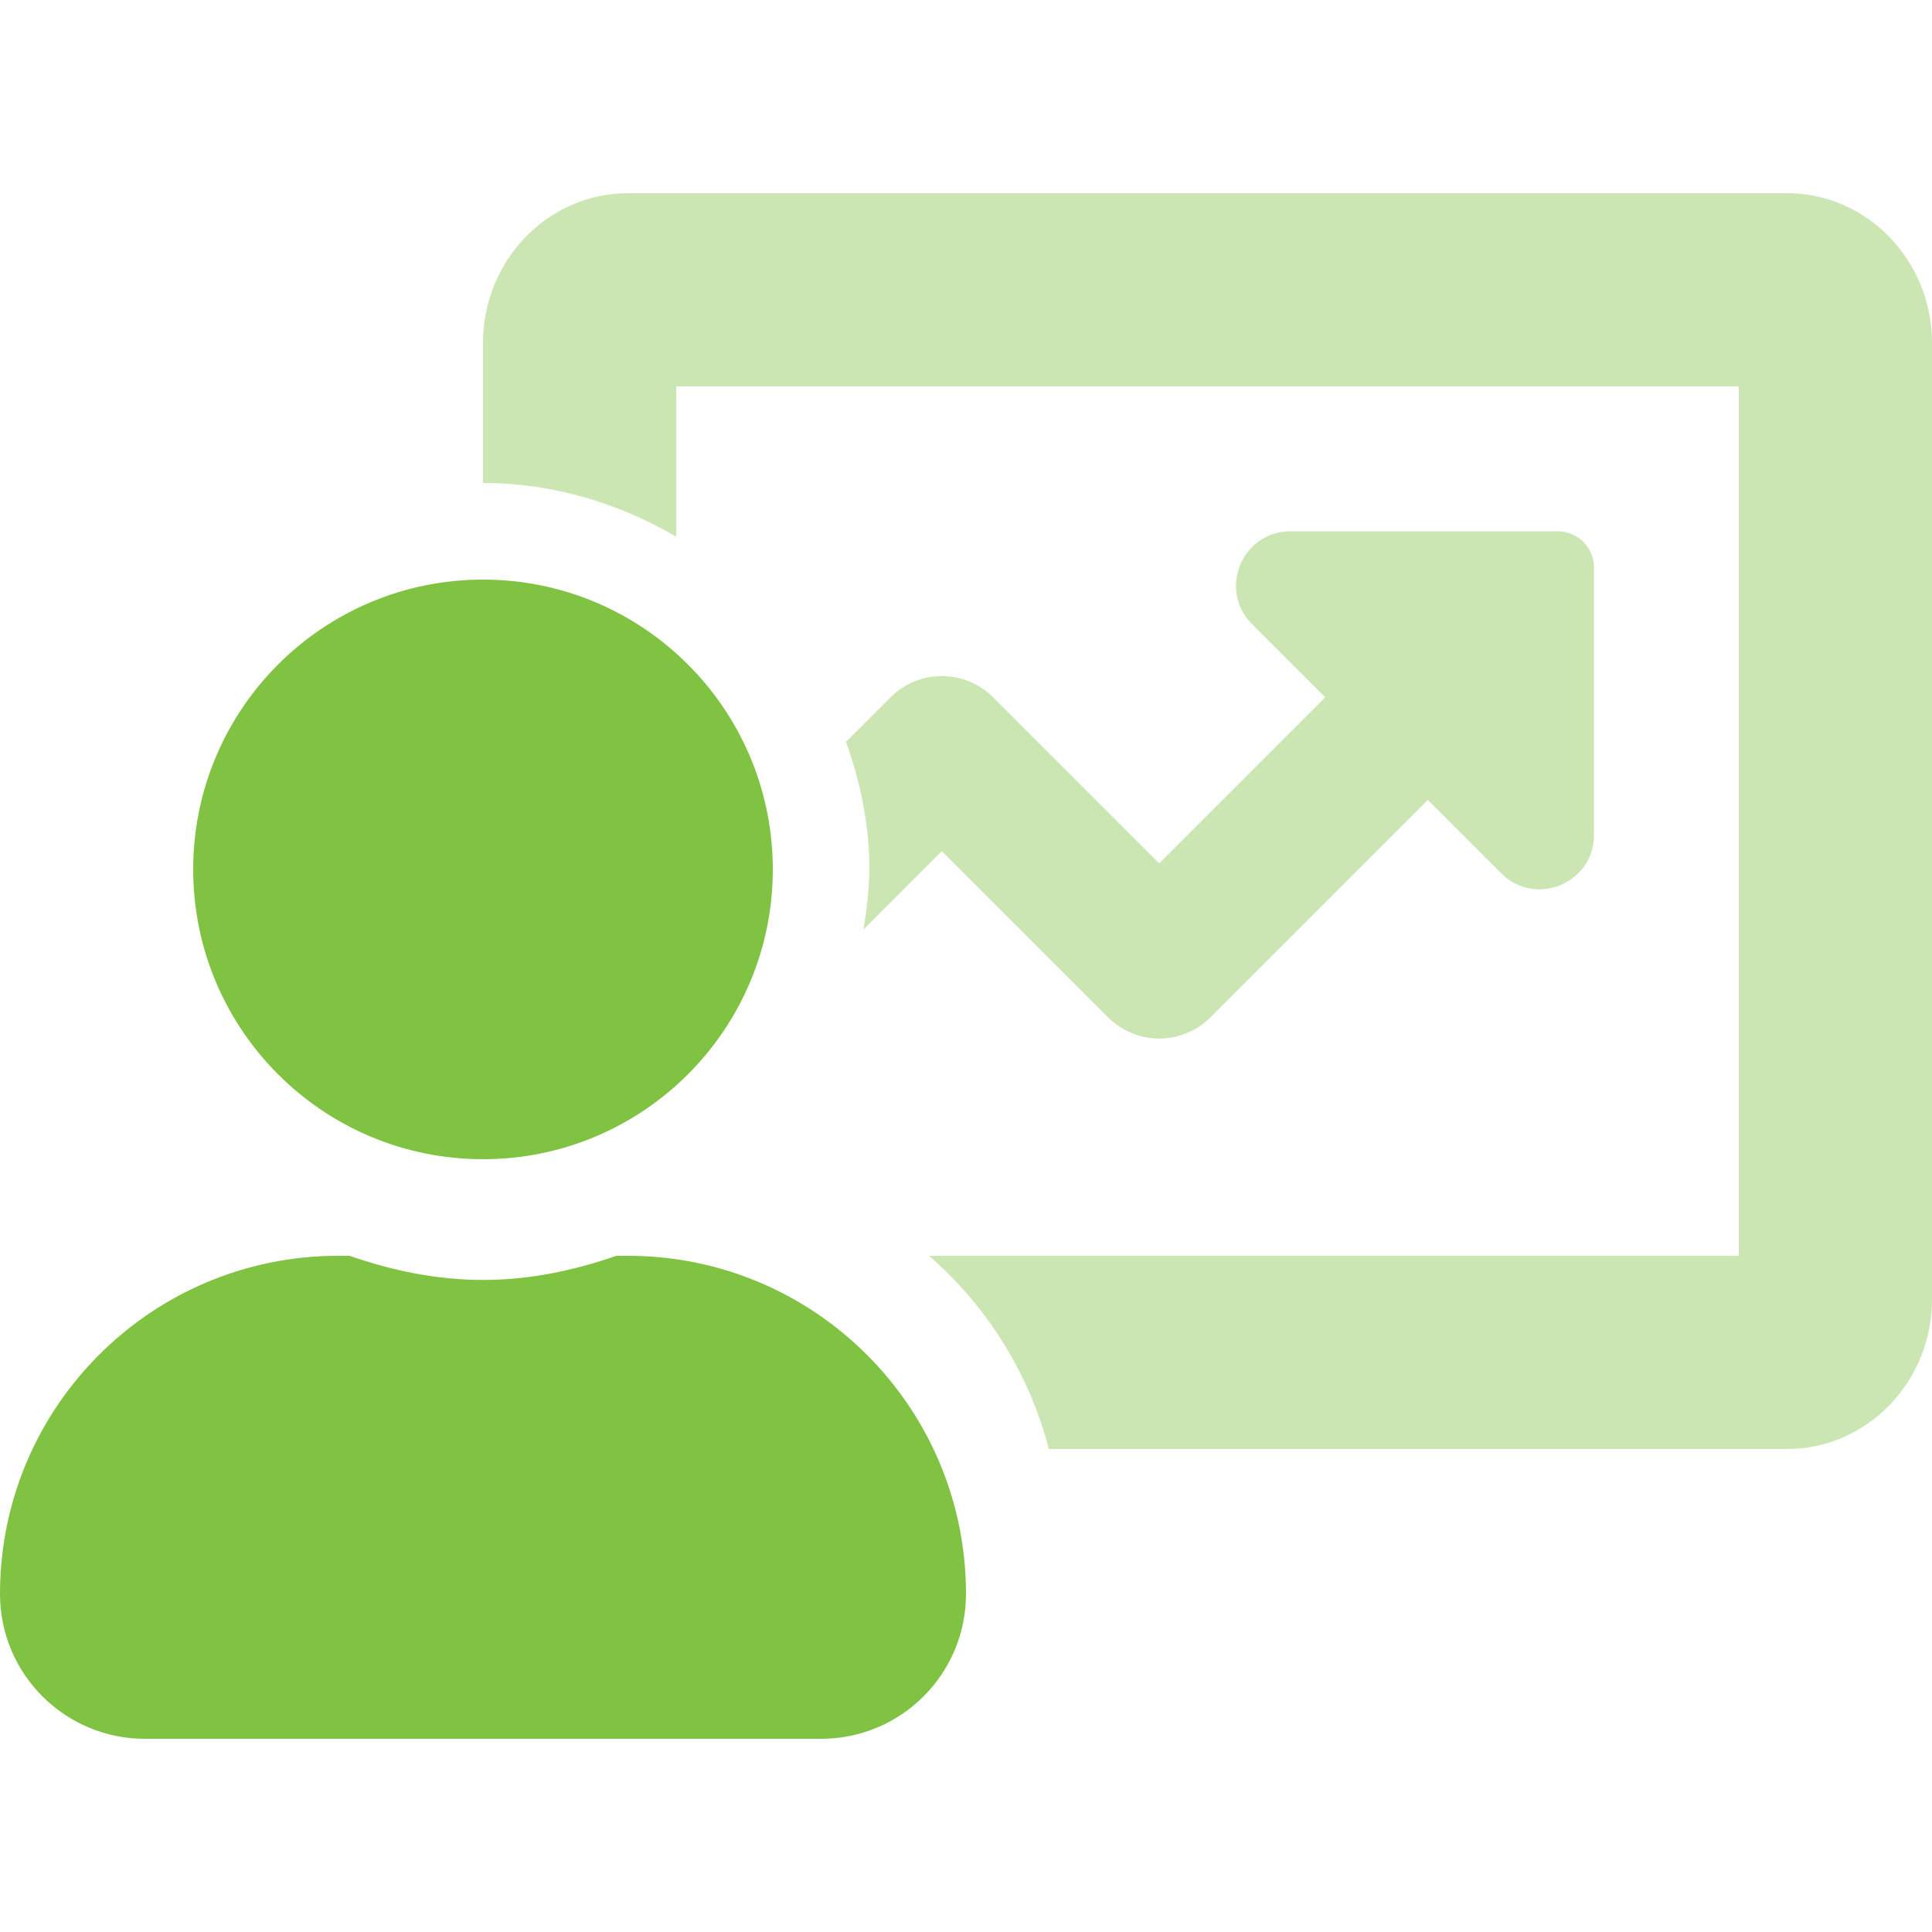
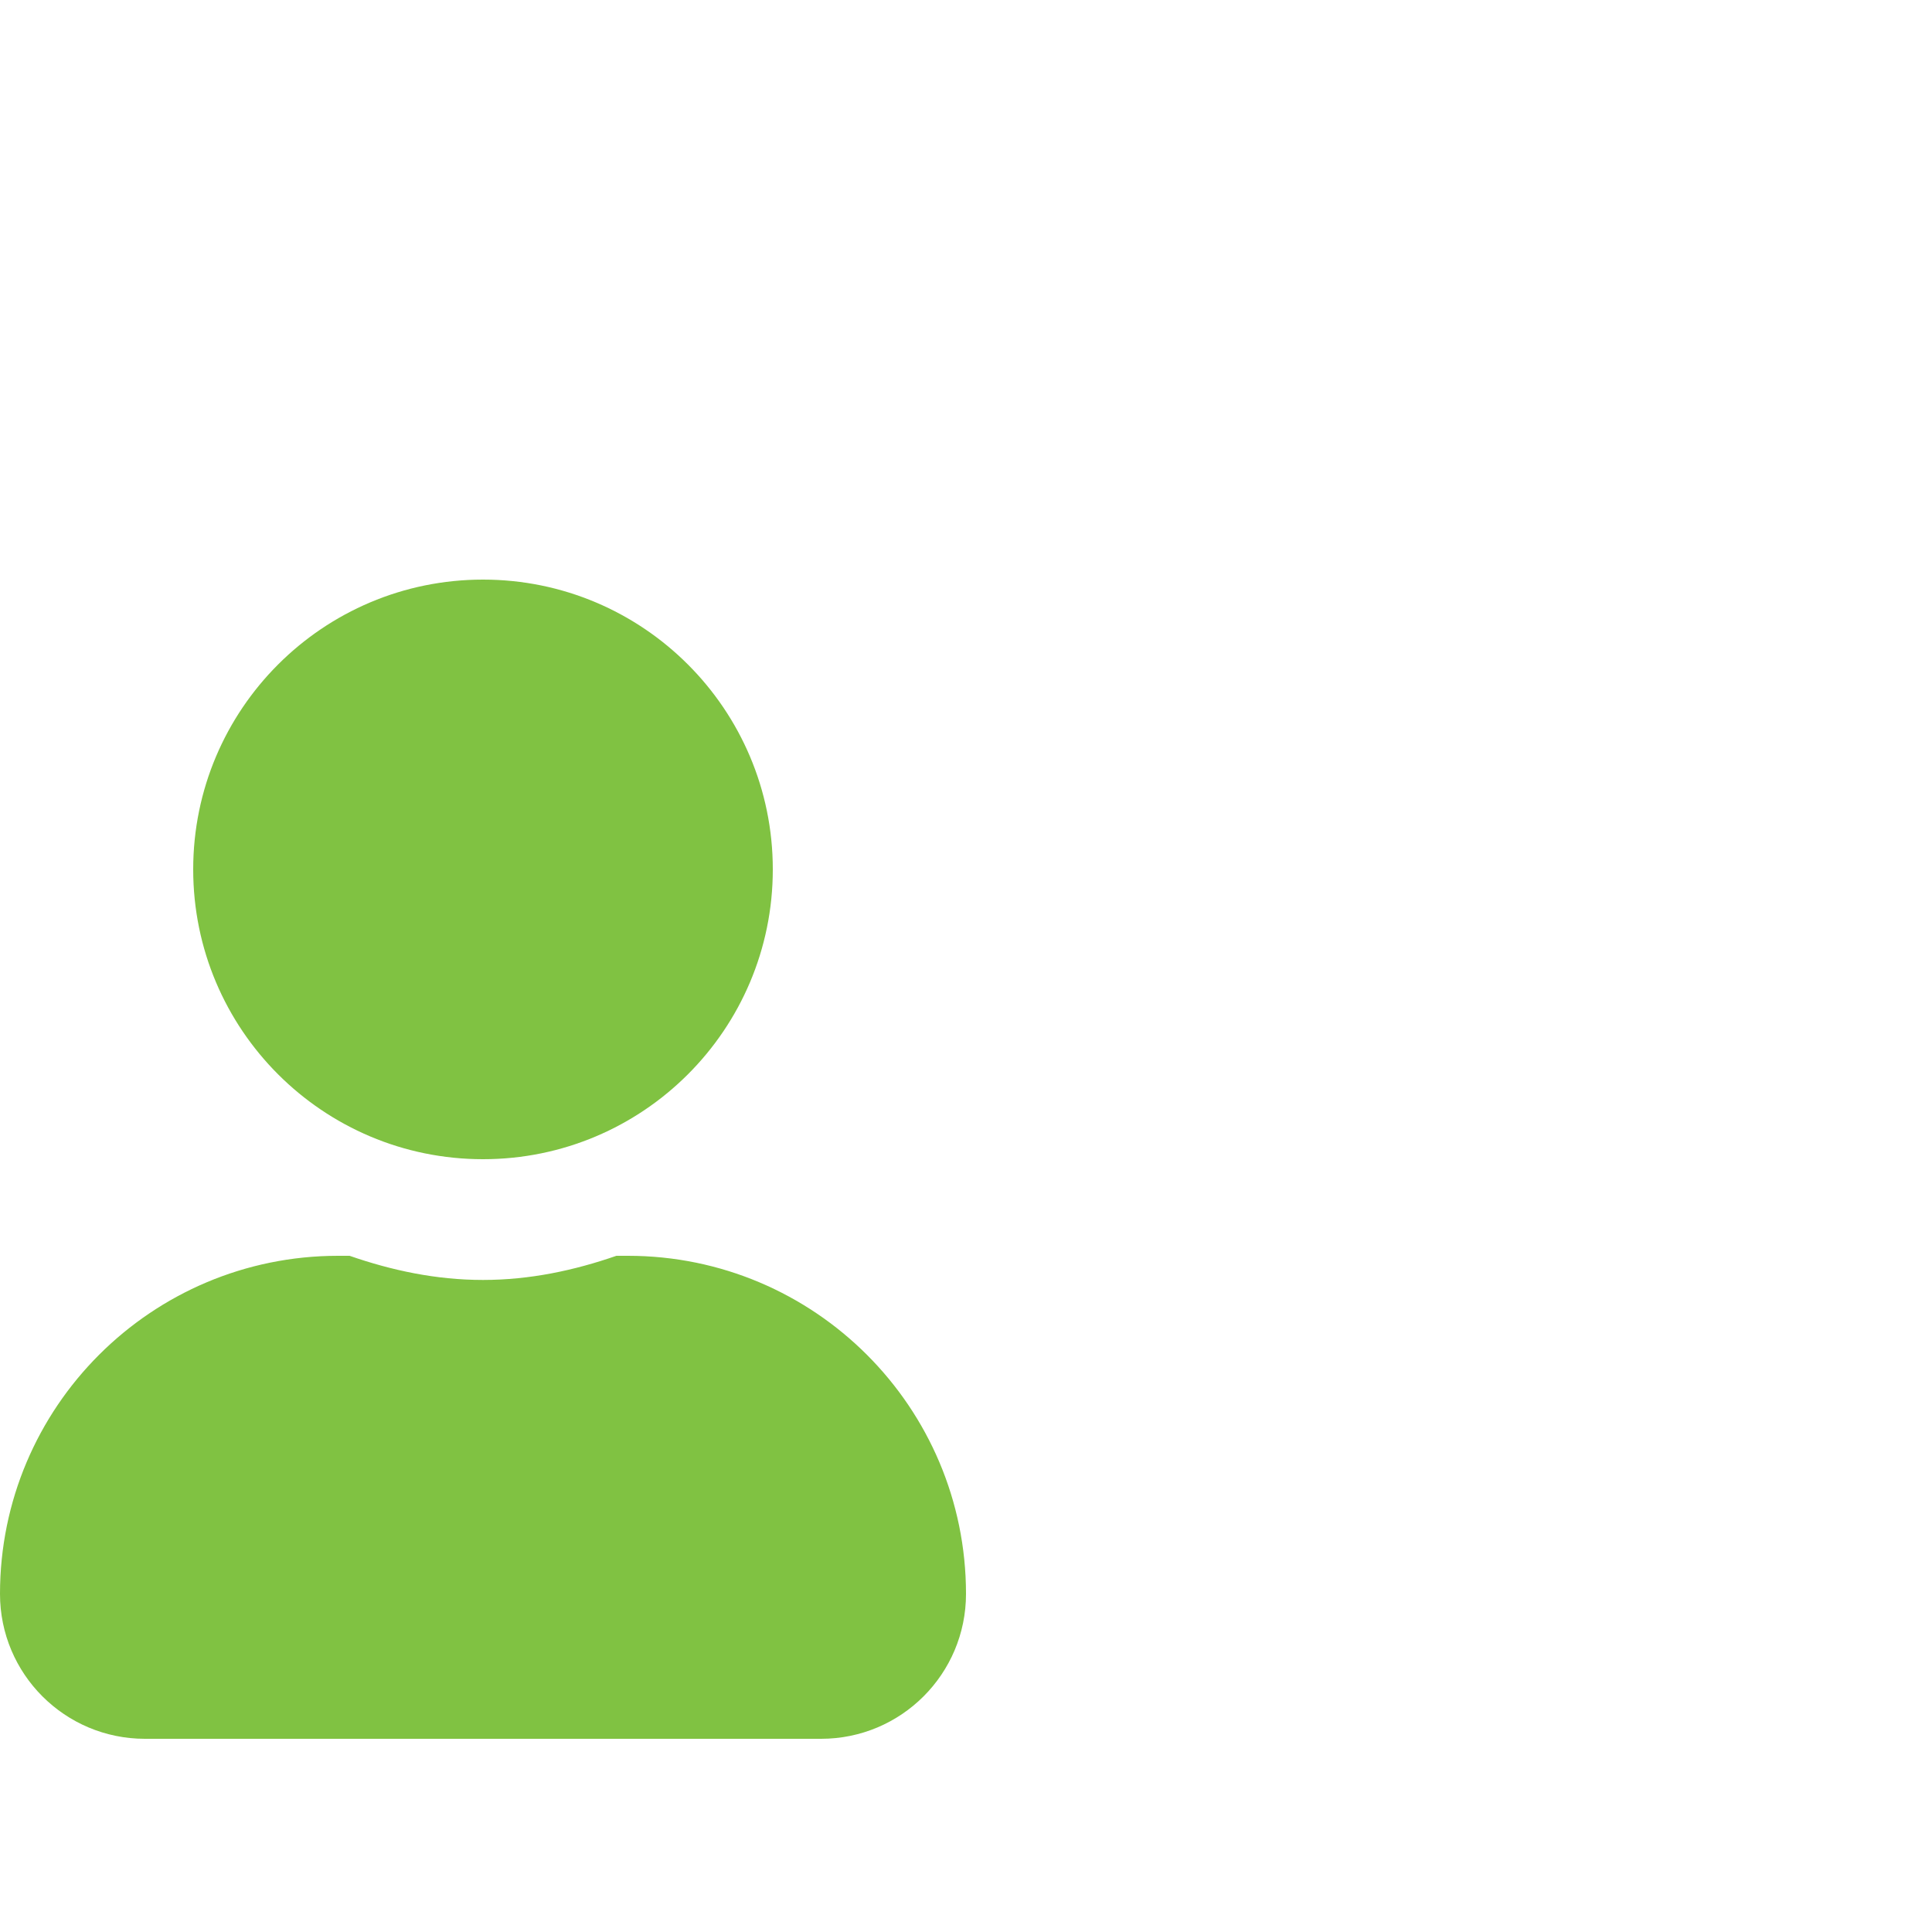
<svg xmlns="http://www.w3.org/2000/svg" width="36" height="36" viewBox="0 0 36 36" fill="none">
-   <path opacity="0.4" fill-rule="evenodd" clip-rule="evenodd" d="M11.7 3.6H33.3C34.789 3.6 36 4.852 36 6.39V24.211C36 25.748 34.789 27 33.3 27H19.544C19.18 25.603 18.401 24.348 17.311 23.4H32.4V7.2H12.6V10.001C11.537 9.381 10.317 9 9 9V6.39C9 4.852 10.211 3.6 11.7 3.6ZM20.644 18.953L17.55 15.859L16.087 17.322C16.155 16.952 16.192 16.577 16.2 16.2C16.2 15.364 16.031 14.573 15.764 13.823L16.594 12.994C16.847 12.74 17.191 12.597 17.55 12.597C17.909 12.597 18.253 12.74 18.506 12.994L21.6 16.088L24.694 12.994L23.329 11.629C22.691 10.991 23.145 9.9 24.045 9.9H29.027C29.399 9.9 29.702 10.202 29.702 10.575V15.557C29.702 16.459 28.611 16.911 27.973 16.273L26.606 14.906L22.556 18.956C22.302 19.21 21.958 19.352 21.599 19.352C21.24 19.351 20.897 19.208 20.644 18.953Z" fill="#80C242" />
  <path fill-rule="evenodd" clip-rule="evenodd" d="M14.4 16.2C14.4 19.183 11.982 21.6 9 21.6C6.018 21.6 3.6 19.183 3.6 16.2C3.6 13.218 6.018 10.8 9 10.8C11.982 10.8 14.4 13.218 14.4 16.2ZM11.486 23.4H11.7C15.179 23.4 18 26.221 18 29.7C18 31.192 16.791 32.4 15.3 32.4H2.7C1.209 32.4 0 31.192 0 29.7C0 26.221 2.821 23.4 6.3 23.4H6.514C7.298 23.672 8.125 23.85 9 23.85C9.875 23.85 10.702 23.672 11.486 23.4Z" fill="#80C242" />
</svg>